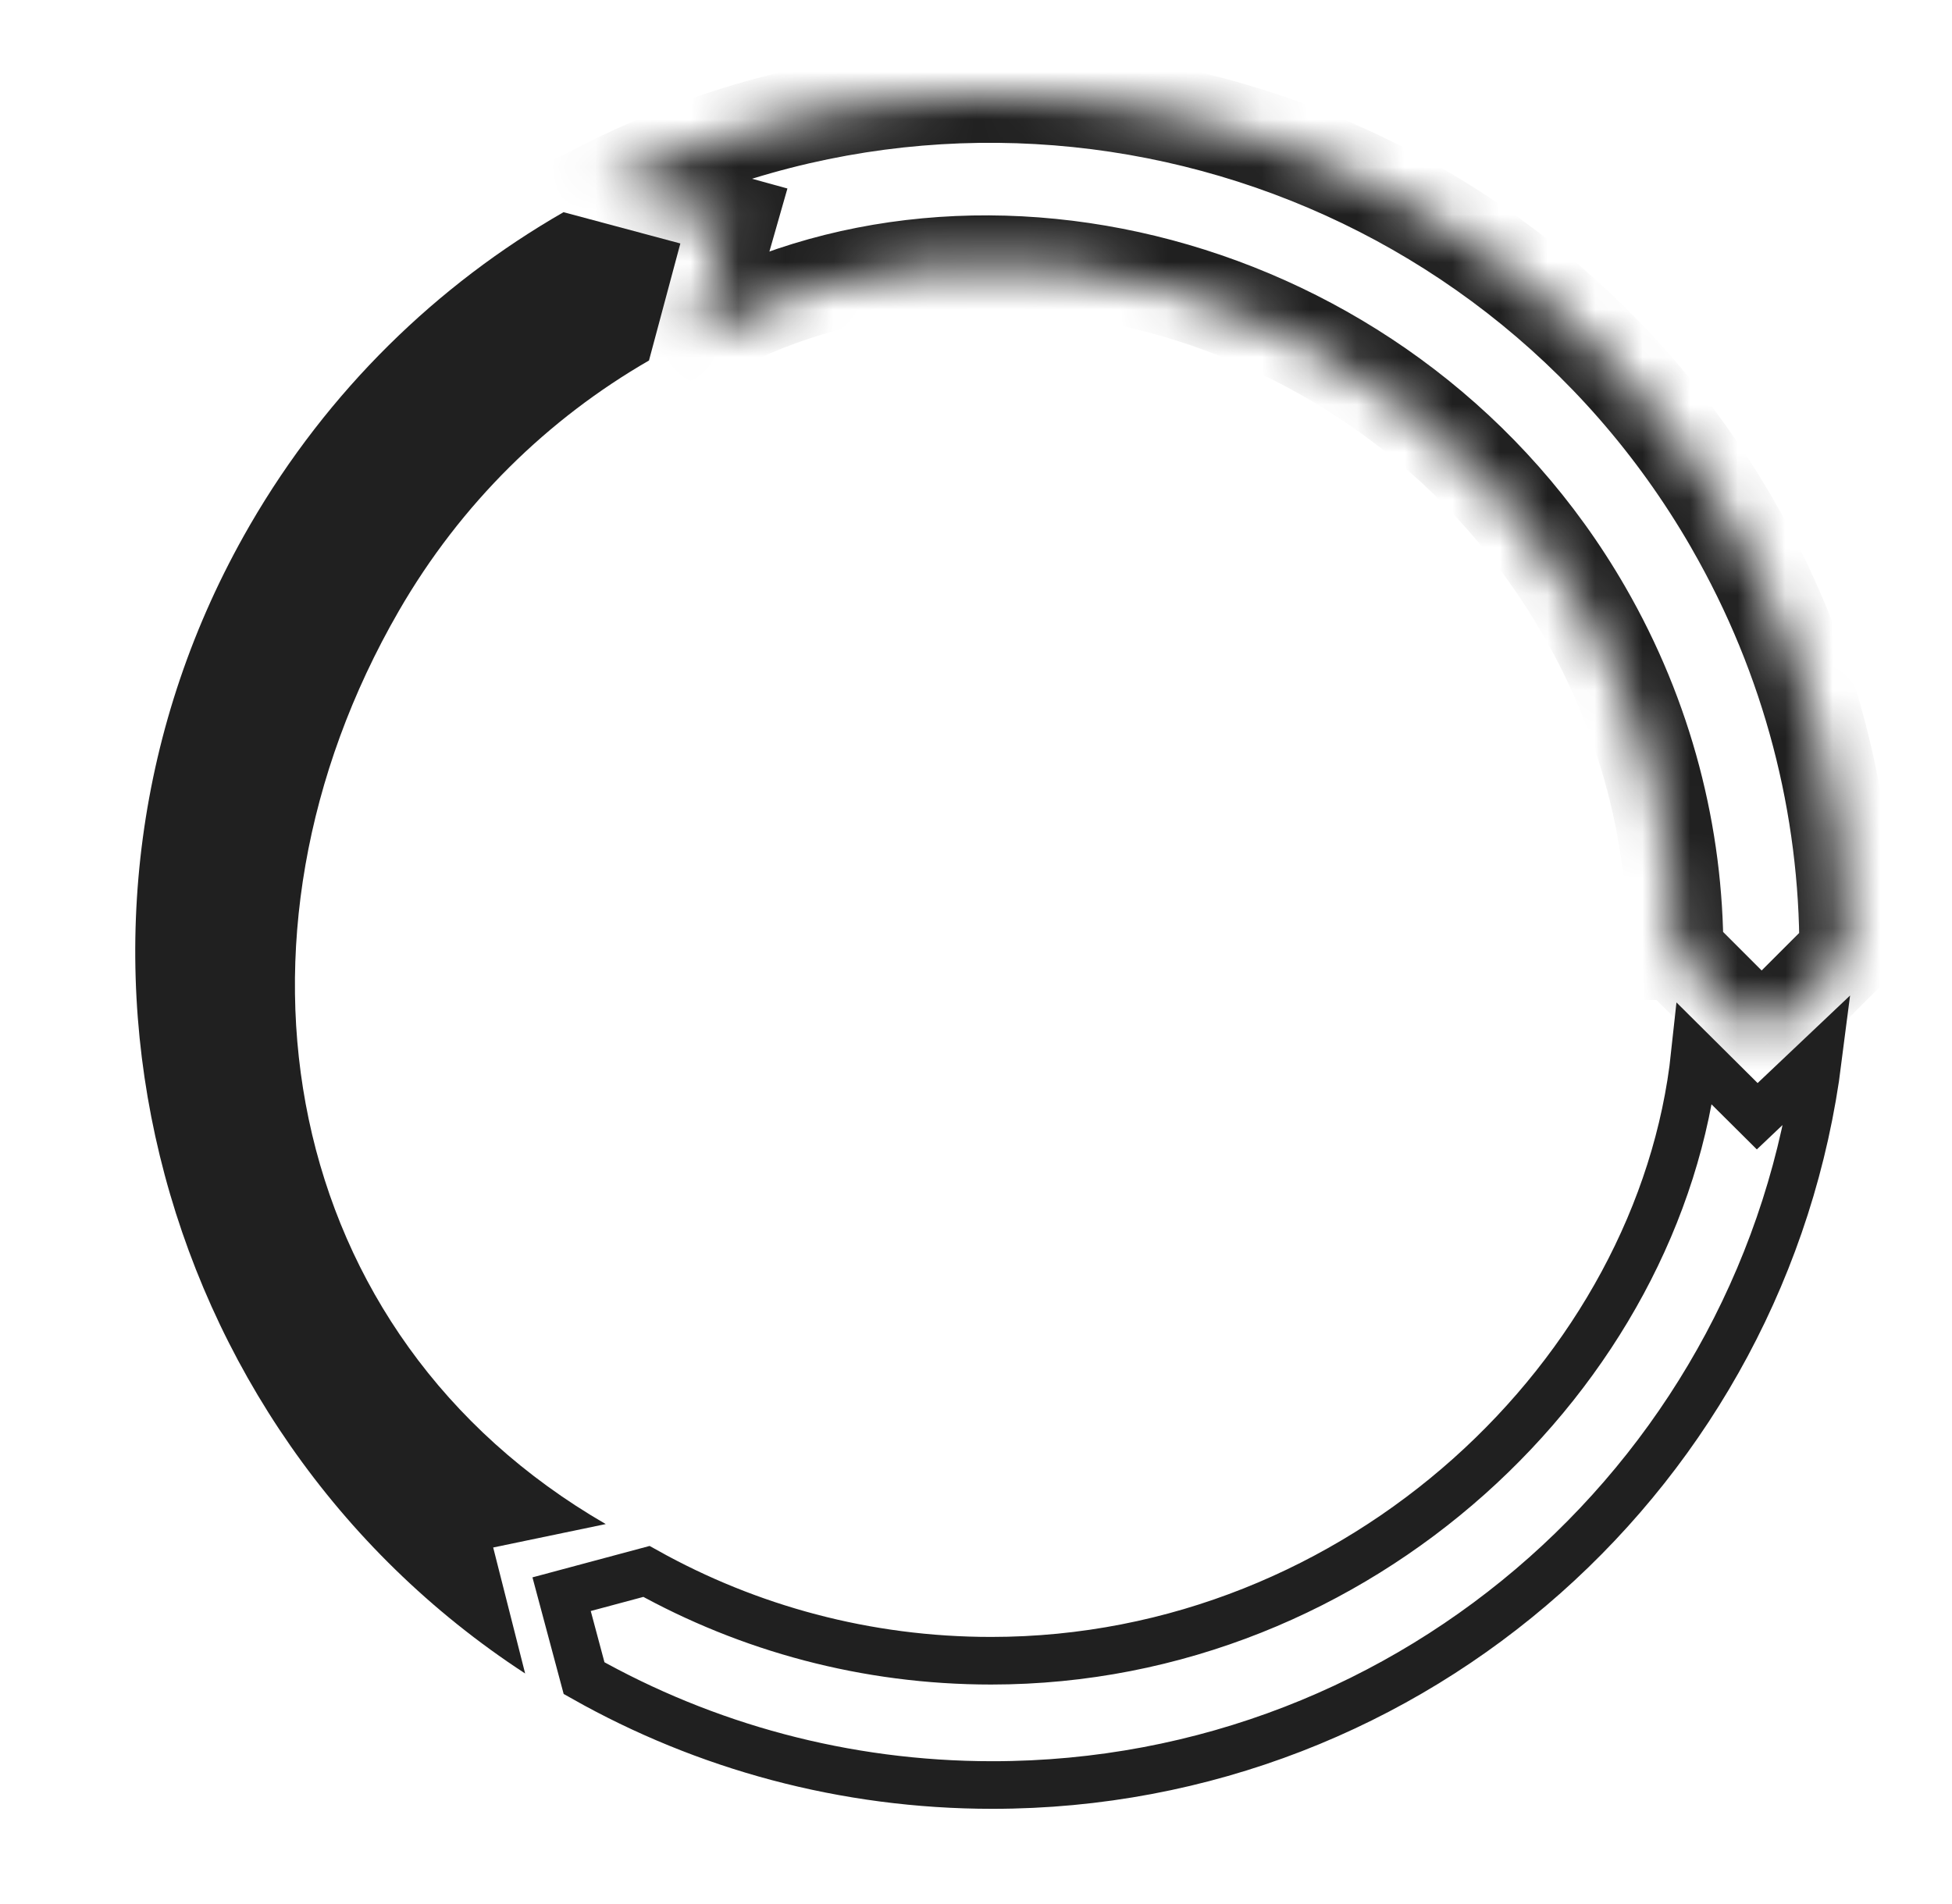
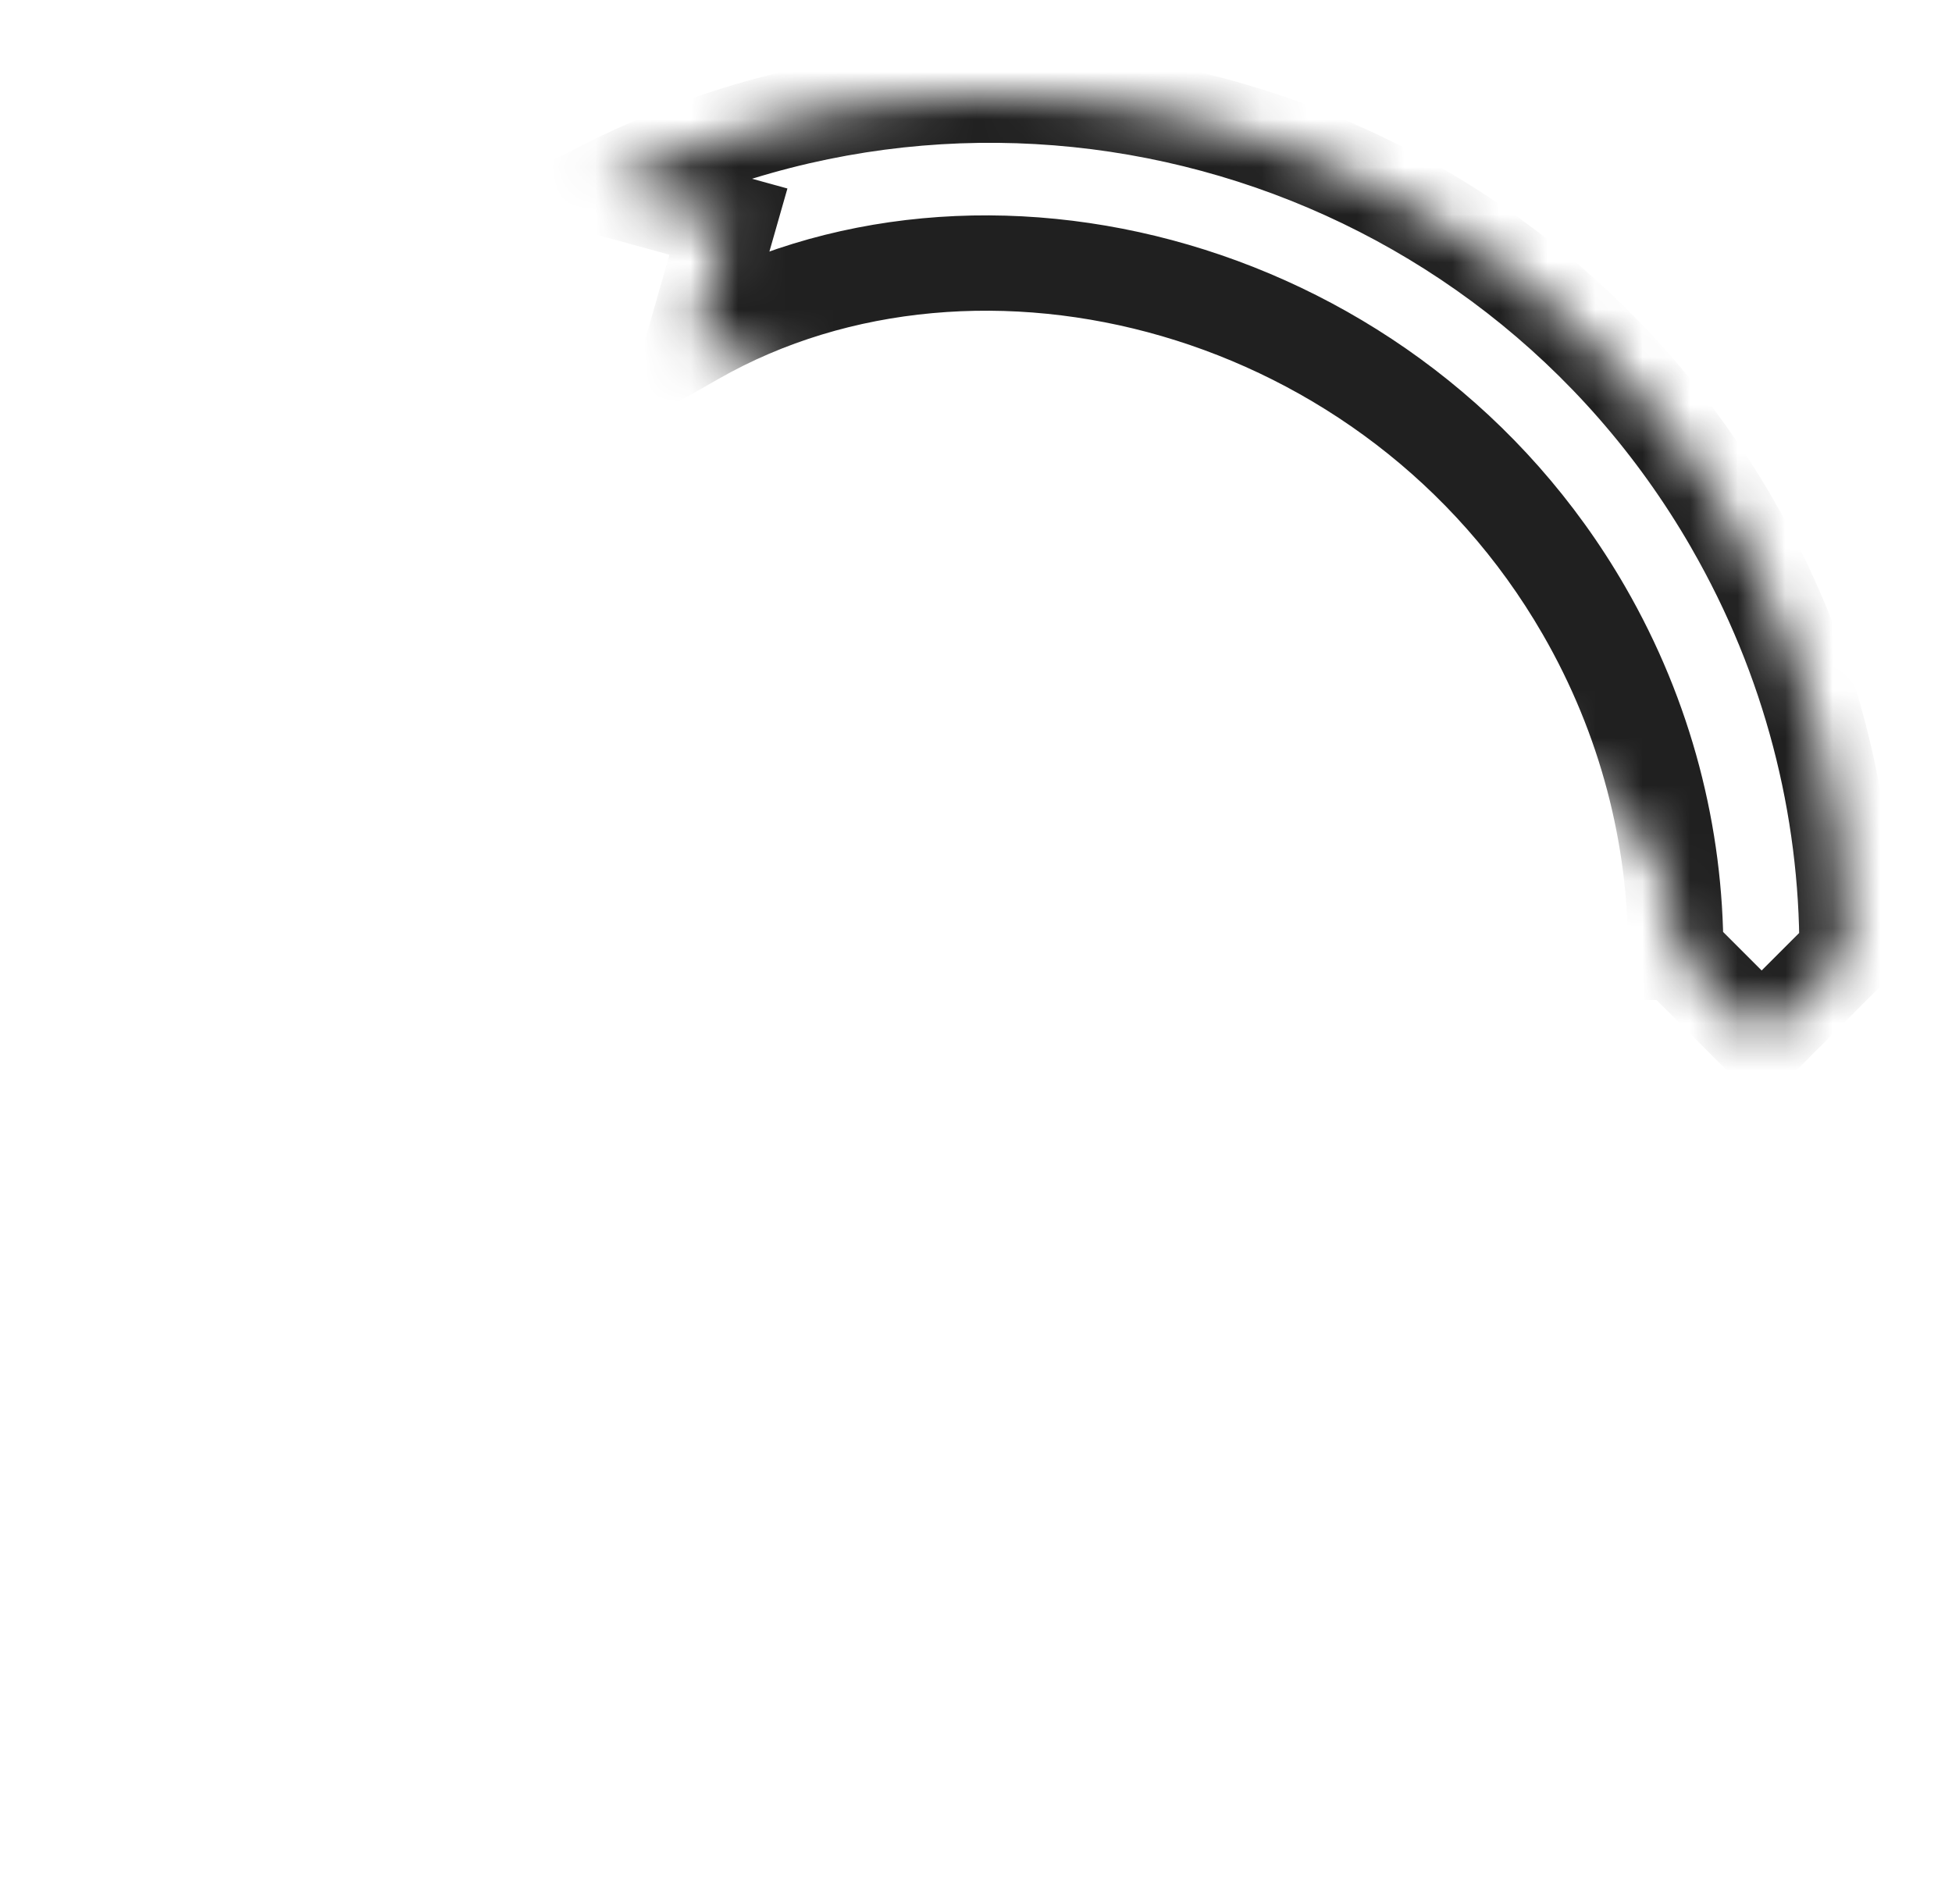
<svg xmlns="http://www.w3.org/2000/svg" width="41" height="40" viewBox="0 0 41 40" fill="none">
  <mask id="path-1-inside-1_1177_11141" fill="white">
-     <path fill-rule="evenodd" clip-rule="evenodd" d="M35.208 20.008L37.001 21.802L38.8 20.004L38.794 20.004C38.8 16.95 38.027 13.854 36.395 11.017L36.382 10.994C31.583 2.682 21.151 -0.349 12.693 3.938L15.3 4.656L14.606 7.086C20.57 3.689 29.298 5.946 33.268 12.823C34.577 15.09 35.199 17.566 35.198 20.008L35.208 20.008Z" />
+     <path fill-rule="evenodd" clip-rule="evenodd" d="M35.208 20.008L37.001 21.802L38.8 20.004L38.794 20.004C38.8 16.95 38.027 13.854 36.395 11.017L36.382 10.994C31.583 2.682 21.151 -0.349 12.693 3.938L15.3 4.656L14.606 7.086C34.577 15.09 35.199 17.566 35.198 20.008L35.208 20.008Z" />
  </mask>
  <path d="M37.001 21.802L36.294 22.509L37.001 23.216L37.709 22.509L37.001 21.802ZM35.208 20.008L35.915 19.301L35.622 19.008L35.208 19.008L35.208 20.008ZM38.8 20.004L39.507 20.711L41.214 19.004L38.8 19.004L38.8 20.004ZM38.794 20.004L37.794 20.002L37.792 21.004L38.794 21.004L38.794 20.004ZM36.395 11.017L37.262 10.519L37.262 10.518L36.395 11.017ZM36.382 10.994L37.248 10.495L37.248 10.494L36.382 10.994ZM12.693 3.938L12.241 3.046L9.933 4.216L12.428 4.902L12.693 3.938ZM15.3 4.656L16.262 4.93L16.539 3.96L15.566 3.692L15.3 4.656ZM14.606 7.086L13.644 6.811L12.971 9.168L15.101 7.955L14.606 7.086ZM33.268 12.823L34.134 12.323L34.134 12.323L33.268 12.823ZM35.198 20.008L34.198 20.008L34.197 21.008L35.198 21.008L35.198 20.008ZM37.709 21.095L35.915 19.301L34.501 20.715L36.294 22.509L37.709 21.095ZM38.093 19.297L36.294 21.095L37.709 22.509L39.507 20.711L38.093 19.297ZM38.794 21.004L38.8 21.004L38.8 19.004L38.794 19.004L38.794 21.004ZM39.794 20.006C39.8 16.781 38.984 13.511 37.262 10.519L35.528 11.516C37.071 14.196 37.8 17.119 37.794 20.002L39.794 20.006ZM37.262 10.518L37.248 10.495L35.515 11.493L35.529 11.517L37.262 10.518ZM37.248 10.494C32.182 1.72 21.17 -1.48 12.241 3.046L13.145 4.83C21.132 0.782 30.984 3.645 35.516 11.494L37.248 10.494ZM12.428 4.902L15.035 5.62L15.566 3.692L12.958 2.974L12.428 4.902ZM14.339 4.381L13.644 6.811L15.567 7.361L16.262 4.93L14.339 4.381ZM15.101 7.955C20.555 4.848 28.689 6.891 32.402 13.323L34.134 12.323C29.907 5.002 20.584 2.53 14.111 6.217L15.101 7.955ZM32.402 13.323C33.621 15.434 34.199 17.736 34.198 20.008L36.198 20.009C36.199 17.395 35.533 14.746 34.134 12.323L32.402 13.323ZM35.198 21.008L35.208 21.008L35.208 19.008L35.198 19.008L35.198 21.008Z" fill="#202020" mask="url(#path-1-inside-1_1177_11141)" />
-   <path d="M37.261 23.116L38.187 22.239C37.096 30.845 29.747 37.5 20.845 37.5C17.727 37.5 14.802 36.684 12.268 35.255L11.796 33.491L13.578 33.013C15.722 34.208 18.191 34.889 20.818 34.889C28.583 34.889 34.885 28.815 35.599 22.148L36.565 23.108L36.909 23.45L37.261 23.116Z" stroke="#202020" />
-   <path fill-rule="evenodd" clip-rule="evenodd" d="M13.633 7.567L14.29 5.115L11.838 4.458L11.837 4.457C11.837 4.457 11.836 4.457 11.836 4.458L11.832 4.457L11.834 4.459C9.186 5.981 6.891 8.198 5.25 11.03L5.237 11.053C0.438 19.364 3.089 29.975 11.03 35.157L10.359 32.51L12.723 32.018C5.852 28.042 4.407 19.712 8.377 12.835C9.685 10.569 11.517 8.794 13.632 7.573L13.632 7.573L13.632 7.573C13.633 7.573 13.634 7.572 13.635 7.571L13.633 7.567Z" fill="#202020" />
</svg>